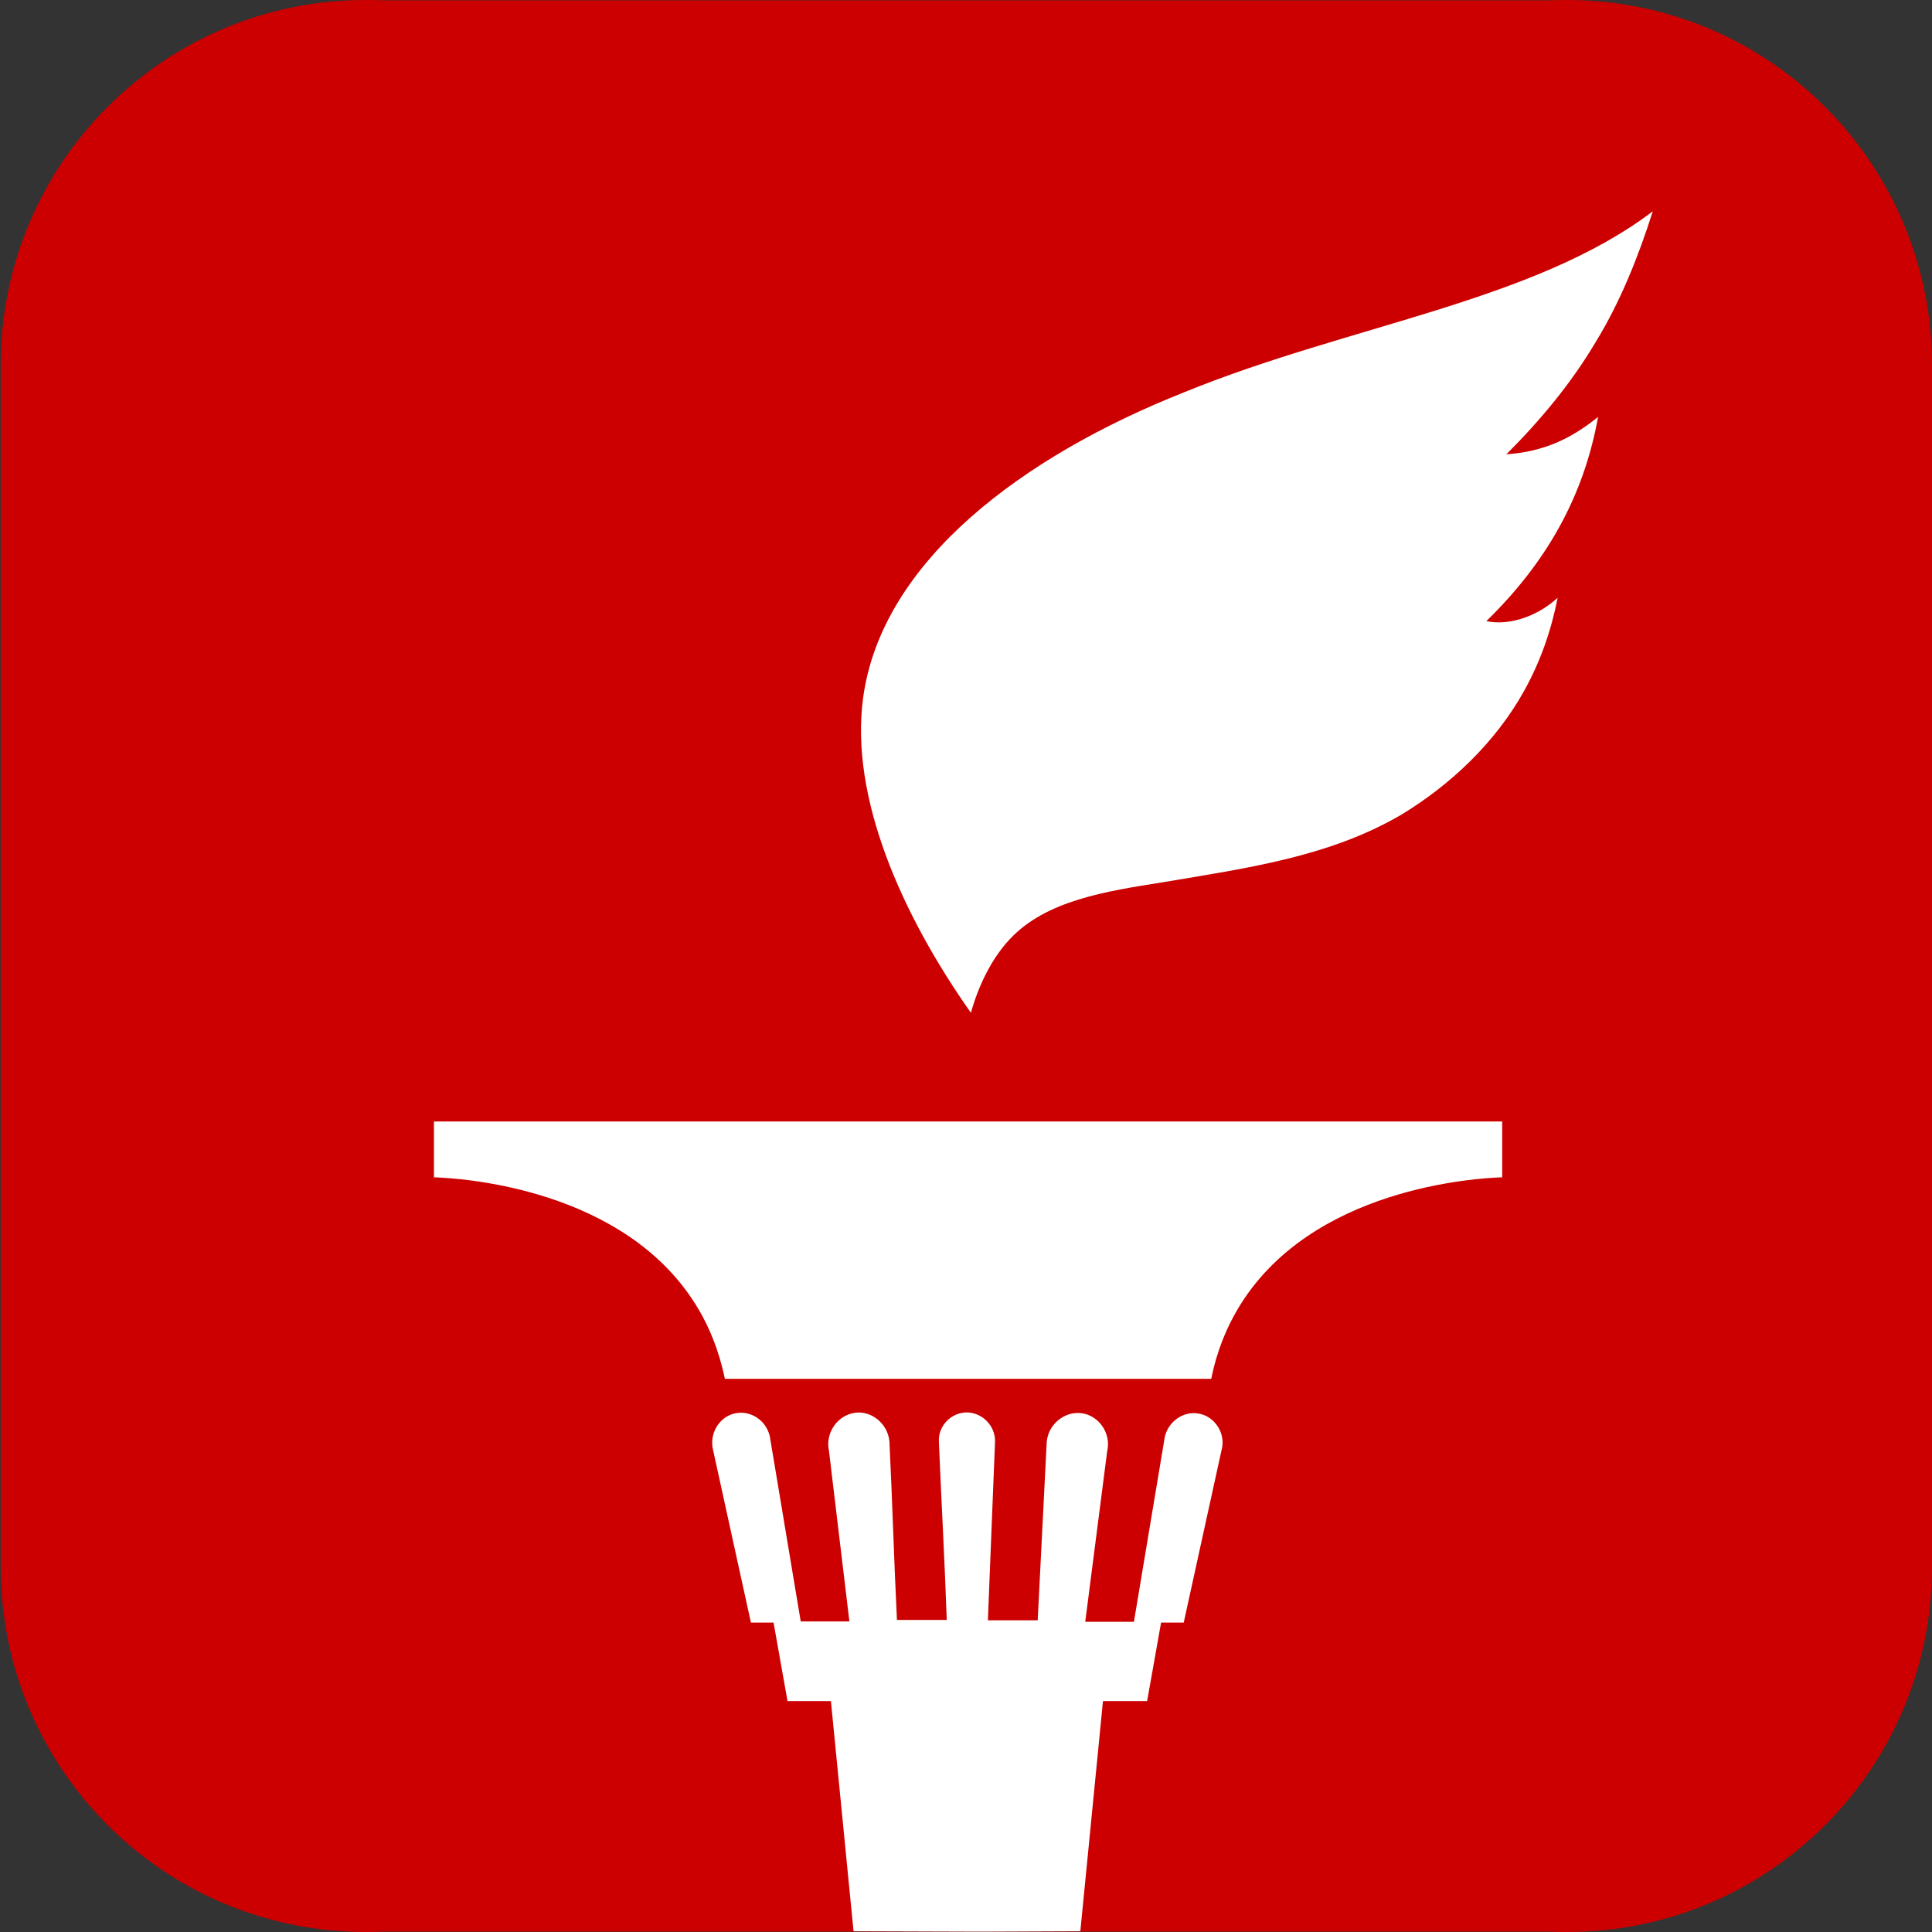
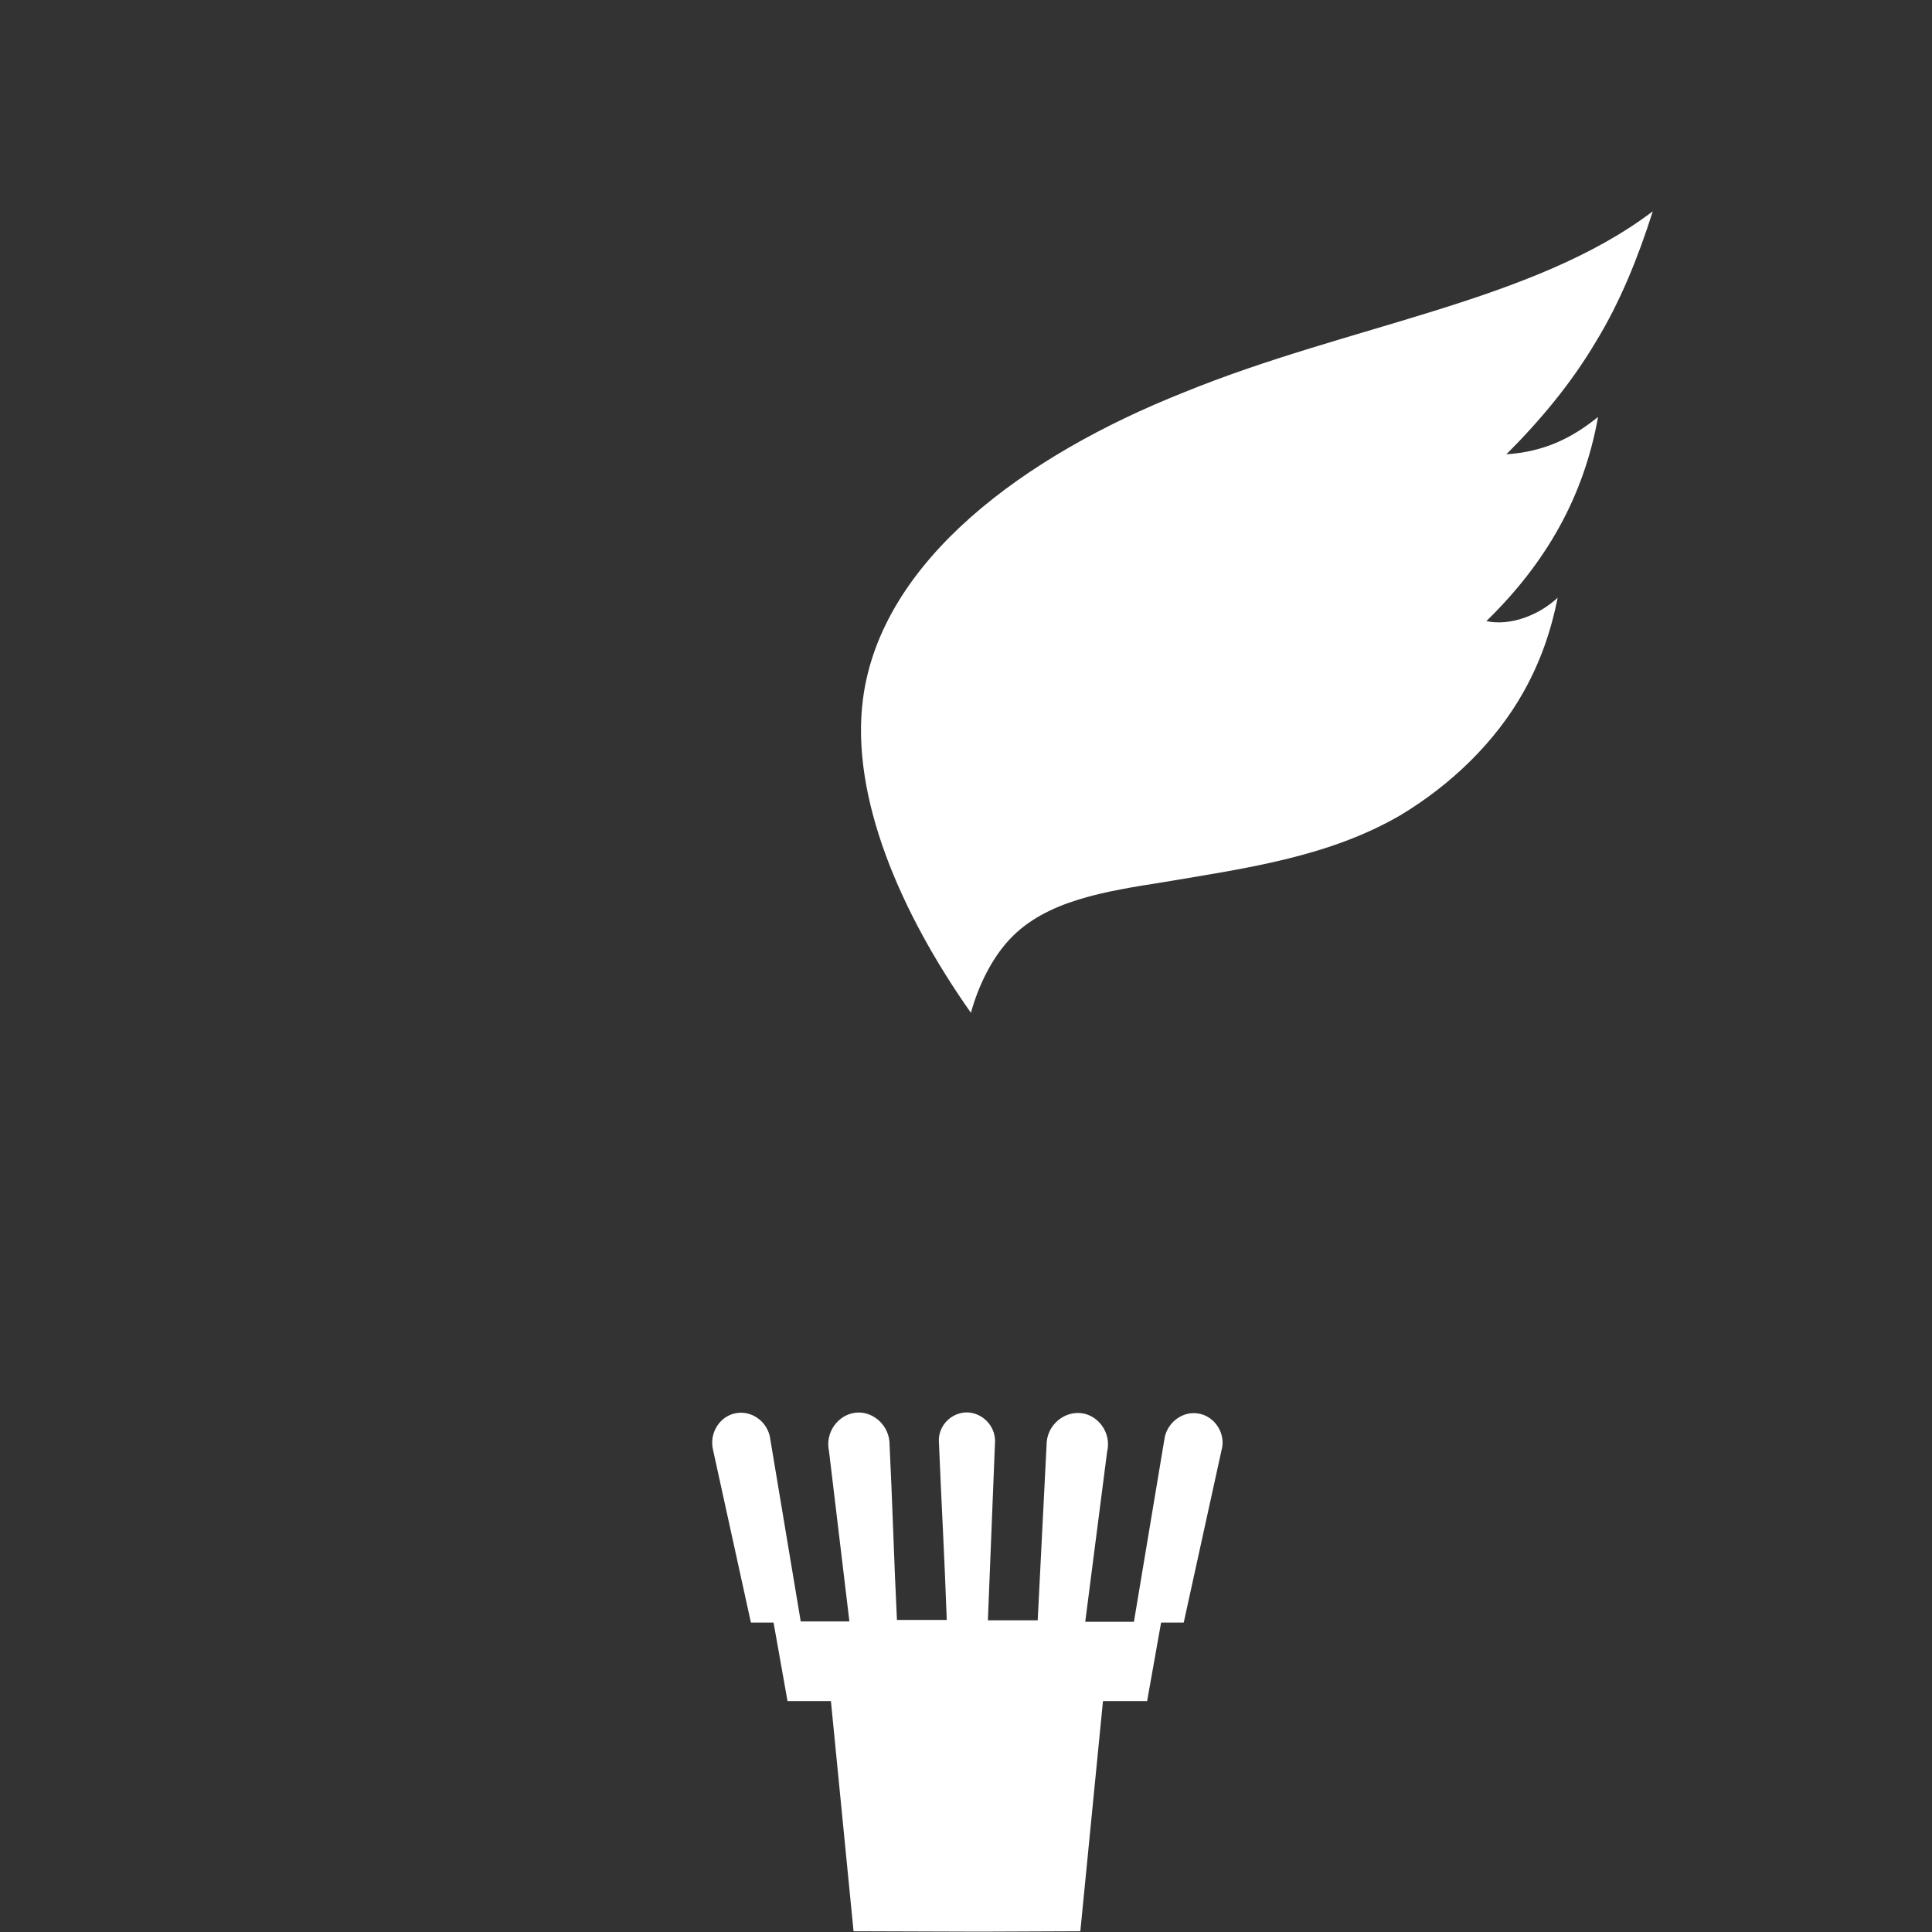
<svg xmlns="http://www.w3.org/2000/svg" version="1.1" id="Layer_1" x="0px" y="0px" viewBox="0 0 512 512" style="enable-background:new 0 0 512 512;" xml:space="preserve">
  <rect x="0" y="0" width="512" height="512" fill="#333333" stroke="none" />
  <style type="text/css"> .st0{fill:#CC0000;} .st1{fill:#FFFFFF;} </style>
-   <path class="st0" d="M415.3,0c-1.6,0-3.1,0-4.7,0.1h-309C100.1,0,98.5,0,96.9,0C43.5,0,0.2,43.3,0.2,96.7v318.6 c0,53.4,43.3,96.7,96.7,96.7c1.6,0,3.1,0,4.7-0.1h309c1.6,0.1,3.1,0.1,4.7,0.1c53.4,0,96.7-43.3,96.7-96.7V96.7 C512,43.3,468.7,0,415.3,0z" />
  <path id="path833" class="st1" d="M423.5,110.5c-3.8,21.2-13.8,38.7-29.6,54.1c6.5,1.4,14.1-1.7,18.9-6.2 c-1.7,8.6-4.5,16.8-8.9,24.7c-7.6,13.7-19.6,25-32.7,32.9c-18.9,11-40.3,14-63,17.8c-15.1,2.4-31,4.8-40.6,15.1 c-4.8,5.1-8.3,12.3-10.3,19.5c-18.6-26.4-32-57.2-28.6-83.2c4.8-36.6,42.7-64.4,85-81.2C357.5,86.1,406.4,80,438,56 c-3.8,12-8.6,24-15.1,34.6c-6.5,11-14.8,20.9-23.7,29.8C409.1,119.7,416.3,116.3,423.5,110.5z" />
-   <path class="st1" d="M256.6,297.2h-0.3H115v14.8c6.2,0.2,51.1,2.5,70.2,35.1c2.7,4.6,5.3,10.6,6.9,18.3c21.4,0,42.9,0,64.3,0 c0.1,0,0.2,0,0.3,0c21.4,0,42.9,0,64.3,0c1.5-7.6,4.2-13.7,6.9-18.3c19.1-32.6,64-34.9,70.2-35.1v-14.8H256.6z" />
  <path class="st1" d="M317.6,374.6c-3.9-0.7-7.9,2-8.9,6.1c-2.7,16.4-5.5,32.7-8.2,49.1h-12.9l5.8-45.1c1.2-4.9-2.3-9.7-6.9-10.2 c-4.3-0.5-8.6,2.8-9.1,7.5c-0.8,16.1-1.6,31.3-2.4,47.4h-13.2c0.7-16.8,1.2-30.7,1.9-47.5c0-4.2-3.5-7.6-7.6-7.6 c-4,0.1-7.3,3.4-7.3,7.4c0.7,16.8,1.5,30.8,2.1,47.6h-13.2c-0.8-16.1-1.2-31.3-2-47.4c-0.5-4.7-4.8-8.1-9.1-7.5 c-4.6,0.6-8,5.3-6.9,10.2l5.4,45.1h-12.9c-2.7-16.4-5.5-32.7-8.2-49.1c-1-4.2-5-6.8-8.9-6.1c-4.3,0.7-7.3,5.3-6.1,9.9 c3.3,15.2,6.7,30.4,10,45.6h6l3.7,20.8h11.5l6,61l30.1,0.1h6.2l23.8-0.1l6-61H304l3.7-20.8h6c3.3-15.2,6.7-30.4,10-45.6 C325,379.9,321.9,375.3,317.6,374.6z" />
</svg>